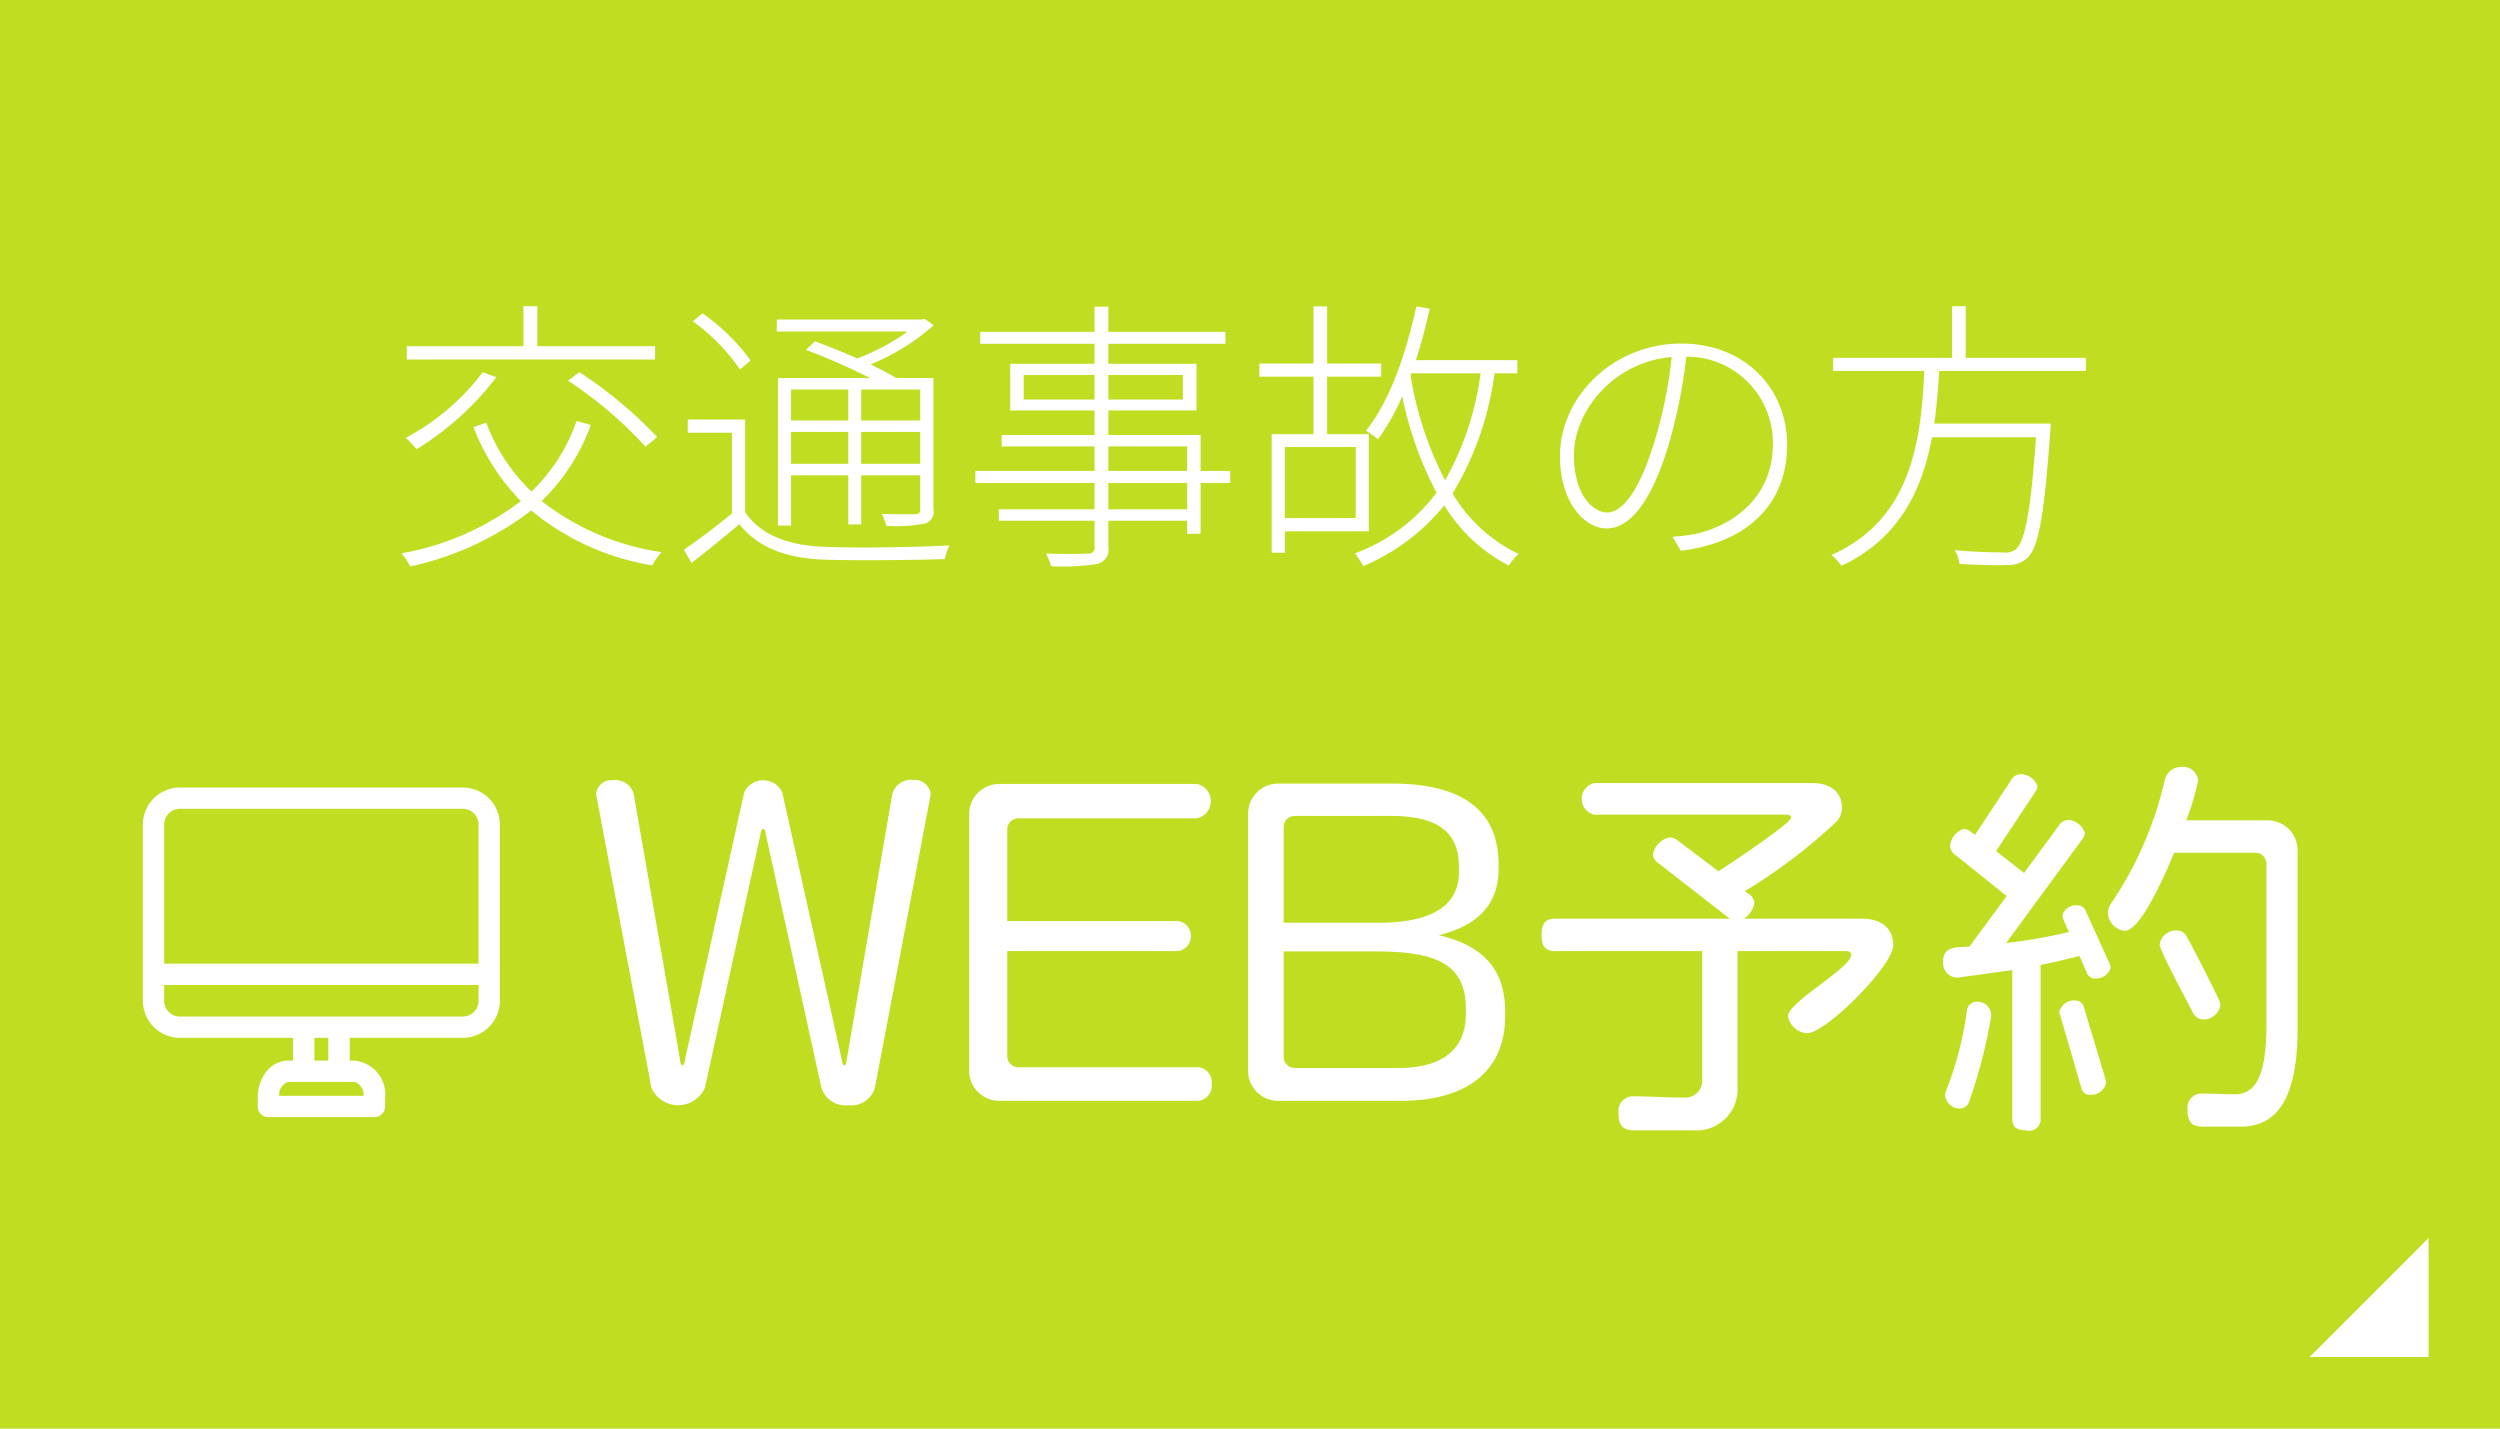
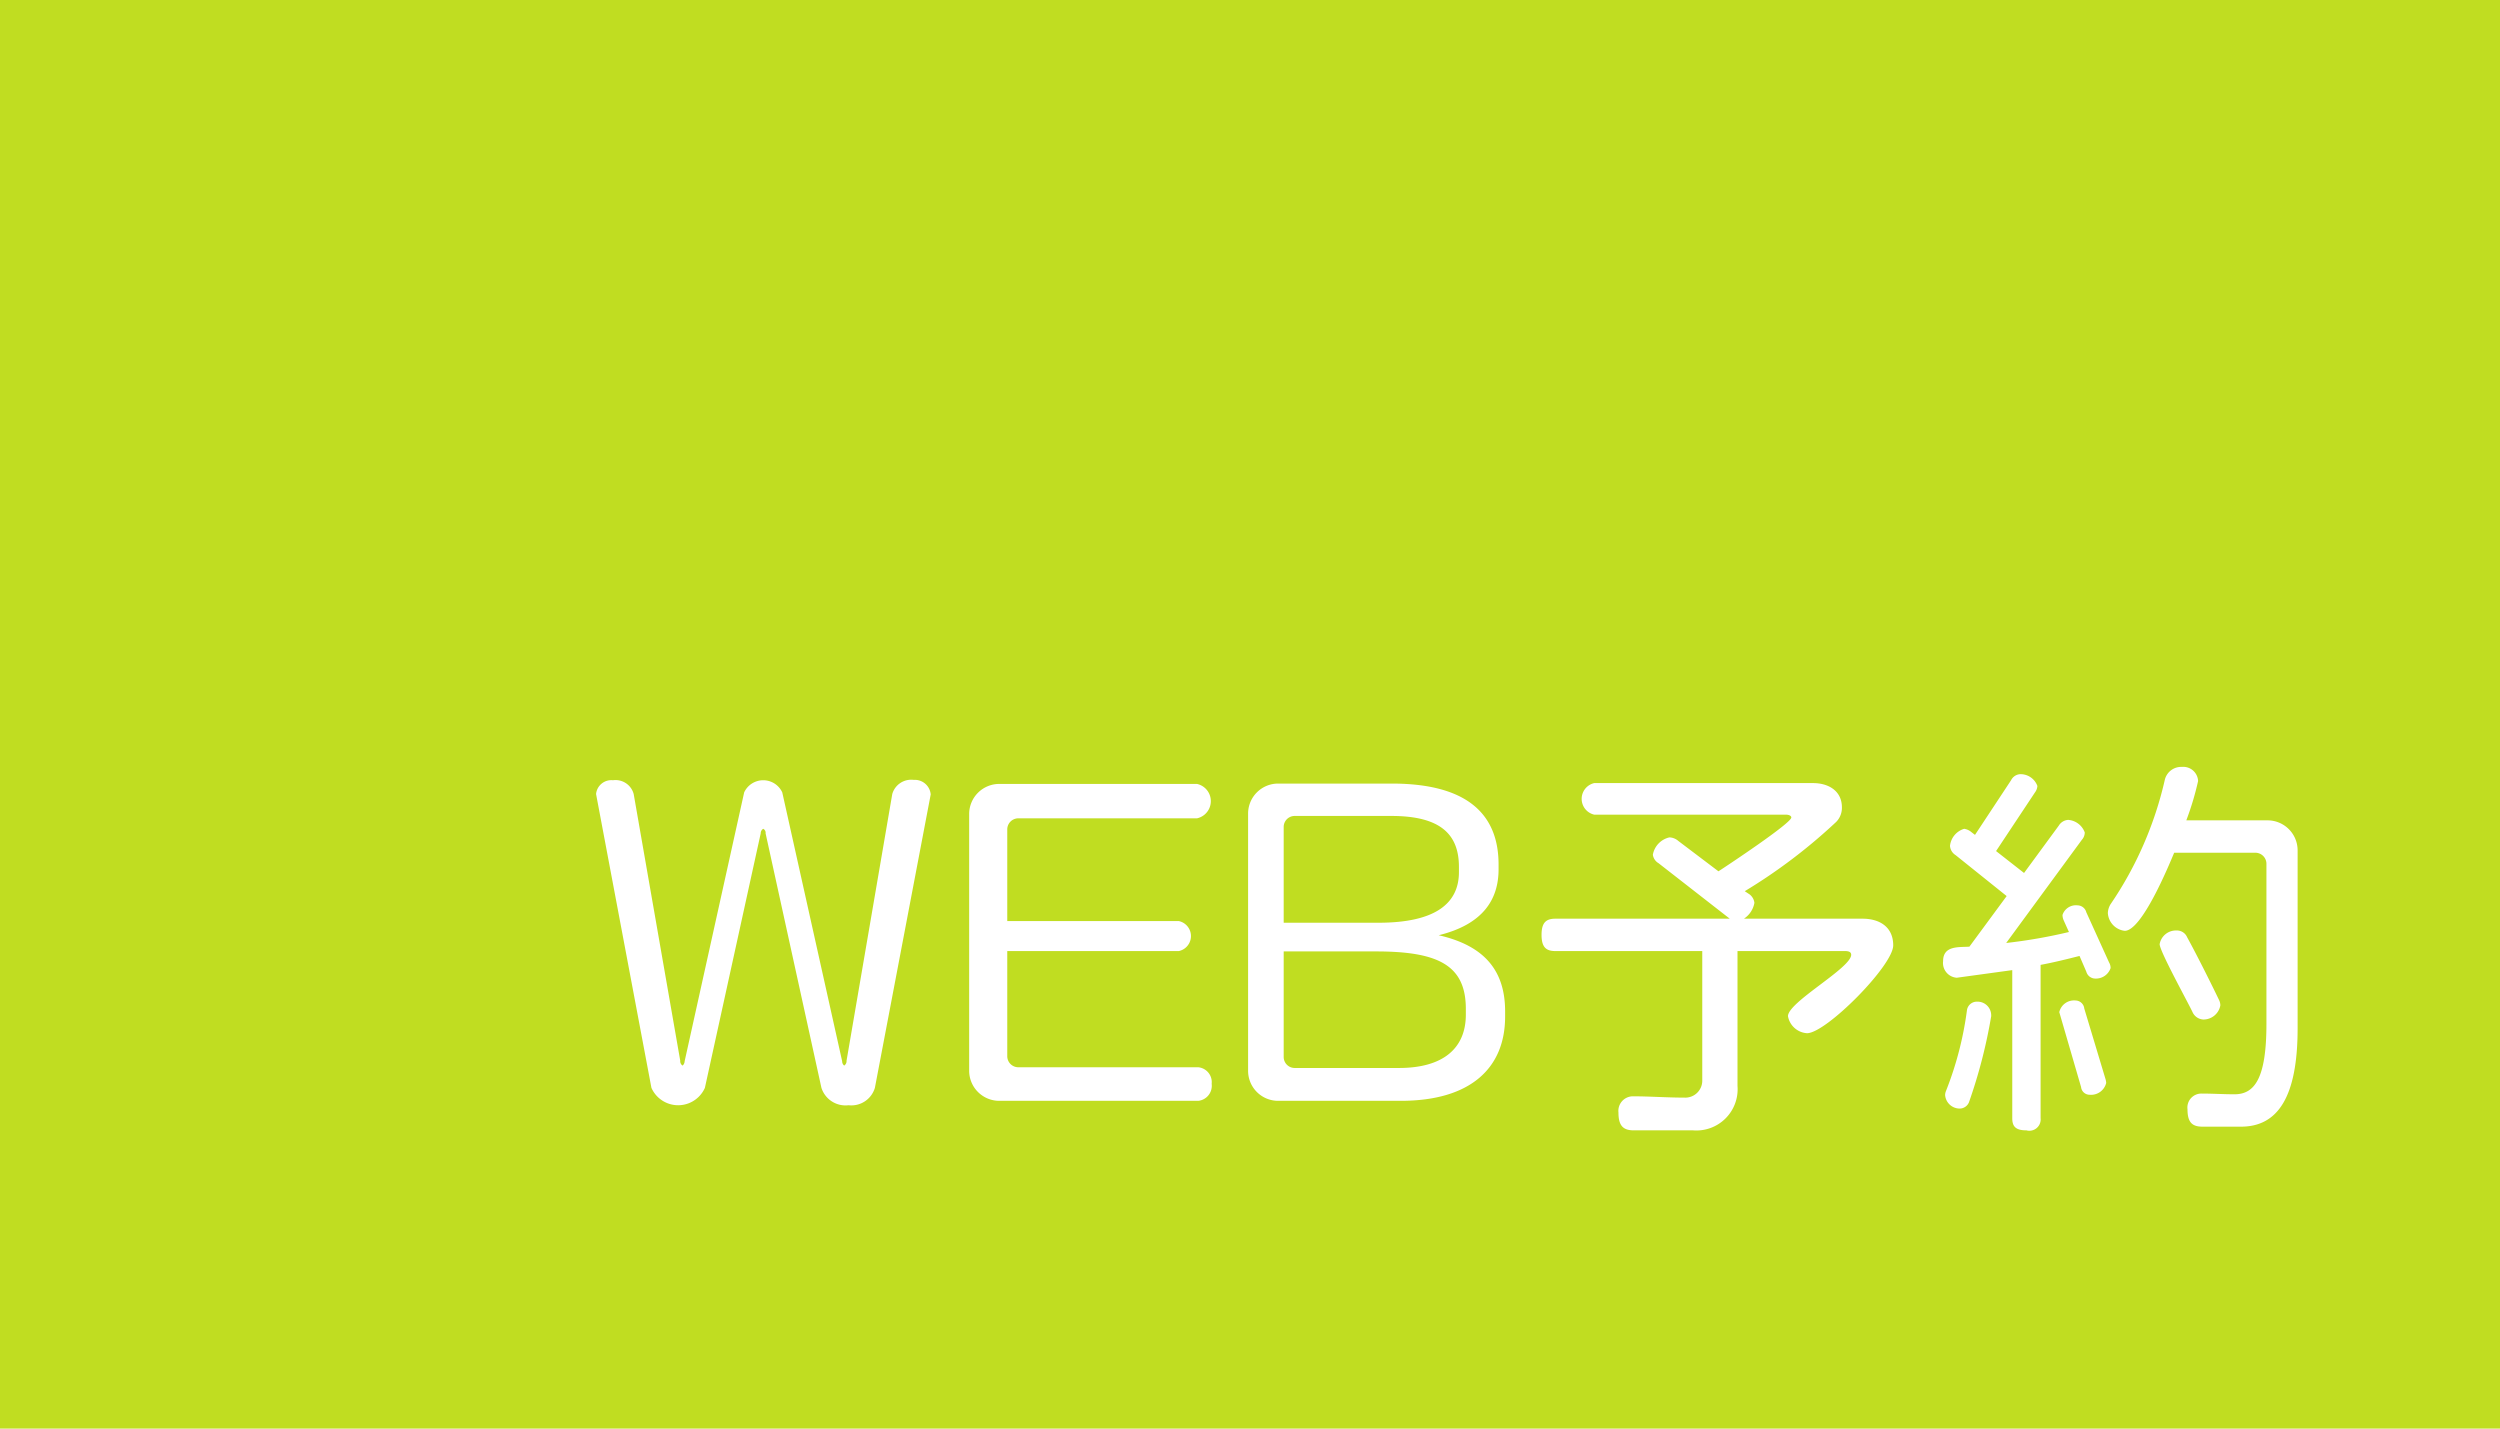
<svg xmlns="http://www.w3.org/2000/svg" id="fix_sub_web03.svg" width="210" height="120" viewBox="0 0 210 120">
  <defs>
    <style>
      .cls-1 {
        fill: #c0dd21;
      }

      .cls-2, .cls-3 {
        fill: #fff;
      }

      .cls-2 {
        fill-rule: evenodd;
      }

      .cls-3 {
        fill-opacity: 0;
      }
    </style>
  </defs>
  <rect id="長方形_7" data-name="長方形 7" class="cls-1" width="210" height="120" />
-   <path id="arw" class="cls-2" d="M1542,2640.02v10h-10Z" transform="translate(-1338 -2536.03)" />
  <g id="_" data-name="ｔｘｔ">
    <g id="icn">
-       <rect id="長方形_880" data-name="長方形 880" class="cls-3" x="12" y="65" width="30" height="30" />
-       <path id="シェイプ_533" data-name="シェイプ 533" class="cls-2" d="M1376.87,2602.18h-23.75a3.122,3.122,0,0,0-3.12,3.11v14.81a3.122,3.122,0,0,0,3.12,3.11h9.49v1.91h-0.4c-1.44,0-2.56,1.37-2.56,3.12v0.74a0.892,0.892,0,0,0,.89.89h8.91a0.9,0.9,0,0,0,.9-0.89v-0.74a2.855,2.855,0,0,0-2.57-3.12h-0.4v-1.91h9.49a3.122,3.122,0,0,0,3.12-3.11v-14.81A3.122,3.122,0,0,0,1376.87,2602.18Zm-23.75,1.79h23.75a1.327,1.327,0,0,1,1.33,1.32v11.69h-26.41v-11.69A1.327,1.327,0,0,1,1353.12,2603.97Zm15.42,24.11h-7.09a1.131,1.131,0,0,1,.76-1.17h5.57A1.131,1.131,0,0,1,1368.54,2628.08Zm-2.96-2.96h-1.17v-1.91h1.17v1.91Zm11.29-3.7h-23.75a1.327,1.327,0,0,1-1.33-1.32v-1.33h26.41v1.33A1.327,1.327,0,0,1,1376.87,2621.42Z" transform="translate(-1338 -2536.03)" />
-     </g>
+       </g>
    <path id="WEB予約_" data-name="WEB予約 " class="cls-2" d="M1416.18,2602.76a1.342,1.342,0,0,0-1.43-1.22,1.654,1.654,0,0,0-1.8,1.19l-3.84,22.4a0.445,0.445,0,0,1-.2.41,0.477,0.477,0,0,1-.17-0.37l-5.03-22.58a1.765,1.765,0,0,0-3.2,0l-5,22.58a0.514,0.514,0,0,1-.17.37,0.425,0.425,0,0,1-.2-0.41l-3.91-22.4a1.578,1.578,0,0,0-1.74-1.16,1.289,1.289,0,0,0-1.42,1.16l4.65,24.68a2.456,2.456,0,0,0,4.49,0l4.69-21.38a0.435,0.435,0,0,1,.21-0.38,0.365,0.365,0,0,1,.2.38l4.69,21.38a2.125,2.125,0,0,0,2.28,1.46,2.061,2.061,0,0,0,2.21-1.46Zm23.6,24.31a1.256,1.256,0,0,0-1.12-1.39h-15.1a0.931,0.931,0,0,1-.95-0.95v-8.81h14.41a1.288,1.288,0,0,0,0-2.52h-14.41v-7.68a0.931,0.931,0,0,1,.95-0.95h14.99a1.48,1.48,0,0,0,0-2.89h-16.59a2.529,2.529,0,0,0-2.55,2.55v21.52a2.529,2.529,0,0,0,2.55,2.55h16.7A1.272,1.272,0,0,0,1439.78,2627.07Zm24.65-5.64v-0.44c0-3.37-1.67-5.51-5.58-6.4,3.71-.91,5.03-2.99,5.03-5.54v-0.4c0-4.32-2.75-6.8-8.97-6.8h-9.52a2.523,2.523,0,0,0-2.55,2.55v21.55a2.523,2.523,0,0,0,2.55,2.55h10.27C1461.57,2628.5,1464.43,2625.71,1464.43,2621.43Zm-3.88-12.14c0,2.62-1.97,4.25-6.76,4.25h-7.96v-8.02a0.925,0.925,0,0,1,.95-0.95h8.1c4.18,0,5.67,1.59,5.67,4.28v0.44Zm0.58,11.97c0,2.82-1.9,4.48-5.61,4.48h-8.74a0.925,0.925,0,0,1-.95-0.95v-8.84h7.75c5.24,0,7.55,1.16,7.55,4.83v0.48Zm35.9-5.82c0-1.53-1.12-2.24-2.58-2.24h-9.96a2.005,2.005,0,0,0,.88-1.33,1.037,1.037,0,0,0-.51-0.78l-0.3-.2a45.828,45.828,0,0,0,7.68-5.82,1.682,1.682,0,0,0,.48-1.22c0-1.39-1.13-2.04-2.42-2.04h-18.39a1.361,1.361,0,0,0,0,2.65h16.08c0.31,0,.48.11,0.48,0.24,0,0.48-5.44,4.08-6.12,4.52l-3.37-2.55a1.2,1.2,0,0,0-.75-0.3,1.819,1.819,0,0,0-1.39,1.46,0.982,0.982,0,0,0,.48.71l5.98,4.66h-14.65c-0.79,0-1.16.34-1.16,1.36s0.37,1.36,1.16,1.36h12.34v10.84a1.426,1.426,0,0,1-1.5,1.47c-1.46,0-2.92-.11-4.35-0.11a1.225,1.225,0,0,0-1.19,1.36c0,1.13.41,1.5,1.29,1.5h4.97a3.467,3.467,0,0,0,3.74-3.74v-11.32h9.04c0.34,0,.51.1,0.51,0.31,0,1.12-5.31,3.97-5.31,5.16a1.736,1.736,0,0,0,1.6,1.43C1491.39,2622.82,1497.03,2617.14,1497.03,2615.44Zm33.97,6.97v-14.92a2.523,2.523,0,0,0-2.55-2.55h-6.8a24.3,24.3,0,0,0,.99-3.3,1.246,1.246,0,0,0-1.36-1.19,1.414,1.414,0,0,0-1.43,1.06,30.567,30.567,0,0,1-4.56,10.47,1.506,1.506,0,0,0-.23.74,1.6,1.6,0,0,0,1.42,1.5c1.43,0,3.67-5.41,4.15-6.56h6.8a0.931,0.931,0,0,1,.95.95v13.43c0,4.55-.98,5.91-2.68,5.91-0.92,0-1.84-.06-2.76-0.06a1.172,1.172,0,0,0-1.19,1.32c0,1.12.41,1.46,1.26,1.46h3.23C1529.33,2630.67,1531,2628.19,1531,2622.41Zm-6.49-1.93a1.064,1.064,0,0,0-.11-0.45c-0.68-1.42-1.93-3.91-2.68-5.27a0.932,0.932,0,0,0-.89-0.57,1.391,1.391,0,0,0-1.42,1.15c0,0.58,2.31,4.76,2.75,5.68a1.057,1.057,0,0,0,.92.65A1.444,1.444,0,0,0,1524.51,2620.48Zm-9.22-3.13a0.94,0.94,0,0,0-.13-0.48l-1.91-4.21a0.775,0.775,0,0,0-.74-0.58,1.179,1.179,0,0,0-1.26.81,1.151,1.151,0,0,0,.1.45l0.44,0.98a43.647,43.647,0,0,1-5.27.92l6.36-8.67a0.931,0.931,0,0,0,.24-0.61,1.605,1.605,0,0,0-1.4-1.06,1,1,0,0,0-.78.48l-2.92,3.98-2.35-1.84,3.27-4.93a1,1,0,0,0,.2-0.54,1.508,1.508,0,0,0-1.43-.99,0.912,0.912,0,0,0-.78.51l-3.03,4.59-0.3-.23a1.2,1.2,0,0,0-.61-0.28,1.68,1.68,0,0,0-1.19,1.43,0.993,0.993,0,0,0,.47.78l4.29,3.44-3.13,4.25c-0.89.06-2.21-.11-2.21,1.22a1.243,1.243,0,0,0,1.15,1.39l4.66-.64v12.44c0,0.68.27,1.02,1.19,1.02a0.948,0.948,0,0,0,1.19-1.02v-12.88c1.12-.21,2.21-0.48,3.27-0.75l0.57,1.32a0.786,0.786,0,0,0,.75.58A1.3,1.3,0,0,0,1515.29,2617.35Zm-0.37,9.65a1.4,1.4,0,0,0-.07-0.37l-1.77-5.88a0.757,0.757,0,0,0-.74-0.68,1.271,1.271,0,0,0-1.36.98l1.83,6.29a0.722,0.722,0,0,0,.72.65A1.309,1.309,0,0,0,1514.92,2627Zm-9.66-5.61v-0.1a1.147,1.147,0,0,0-1.19-1.12,0.835,0.835,0,0,0-.85.75,28.494,28.494,0,0,1-1.76,6.76,0.937,0.937,0,0,0-.07.34,1.231,1.231,0,0,0,1.22,1.13,0.851,0.851,0,0,0,.78-0.52A43.356,43.356,0,0,0,1505.26,2621.39Z" transform="translate(-1338 -2536.03)" />
-     <path id="交通事故の方" class="cls-2" d="M1393.03,2565.11h-9.89v-3.36h-1.17v3.36h-9.8v1.12h20.86v-1.12Zm-7.32,2.9a34.022,34.022,0,0,1,6.51,5.54l0.98-.81a36.17,36.17,0,0,0-6.53-5.45Zm-7.15-.72a19.718,19.718,0,0,1-6.48,5.52,8.038,8.038,0,0,1,.91.96,24.72,24.72,0,0,0,6.7-6.05Zm7.87,4.1a14.925,14.925,0,0,1-3.79,5.93,15.477,15.477,0,0,1-3.79-5.78l-1.08.36a18.249,18.249,0,0,0,3.98,6.22,23.19,23.19,0,0,1-10.03,4.39,5.894,5.894,0,0,1,.74,1.1,25.492,25.492,0,0,0,10.16-4.7,21.4,21.4,0,0,0,10.17,4.61,5.453,5.453,0,0,1,.79-1.11,21.312,21.312,0,0,1-10.08-4.29,16.987,16.987,0,0,0,4.13-6.39Zm28.87-.04h-4.96v-2.6h4.96v2.6Zm-4.96,3.64v-2.68h4.96v2.68h-4.96Zm-5.89,0v-2.68h4.81v2.68h-4.81Zm4.81-6.24v2.6h-4.81v-2.6h4.81Zm-3.56-3.33a50.771,50.771,0,0,1,5.38,2.37h-7.73v12.39h1.1v-4.22h4.81v4.12h1.08v-4.12h4.96v2.83a0.36,0.36,0,0,1-.43.43c-0.33,0-1.44.02-2.81-.02a4.137,4.137,0,0,1,.39,1,12.775,12.775,0,0,0,3.24-.19,1.034,1.034,0,0,0,.72-1.22v-11h-3.1c-0.57-.33-1.34-0.74-2.18-1.15a18.51,18.51,0,0,0,5.3-3.29l-0.77-.55-0.24.07h-12.17v1.01h11a19.049,19.049,0,0,1-4.23,2.26c-1.2-.53-2.47-1.03-3.57-1.44Zm-4.65.89a17.129,17.129,0,0,0-4.04-3.96l-0.81.67a16.5,16.5,0,0,1,3.96,4.05Zm-0.46,4.96h-4.82v1.11h3.72v6.77c-1.32,1.1-2.86,2.25-4.04,3.05l0.63,1.12c1.37-1.05,2.73-2.16,4.03-3.26,1.54,1.94,3.84,2.86,7.13,2.98,2.54,0.09,7.66.04,10.13-.05a5.006,5.006,0,0,1,.38-1.15c-2.61.16-8.04,0.24-10.53,0.12-3.03-.12-5.33-0.99-6.63-2.91v-7.78Zm37.13,7.54h-6.62v-2.21h6.62v2.21Zm-6.62-5.28h6.62v2.06h-6.62v-2.06Zm-7.11-3.94v-2.06h5.95v2.06h-5.95Zm13.37-2.06v2.06h-6.26v-2.06h6.26Zm3.98,8.06h-2.49v-3.02h-7.75v-2.06h7.41v-3.92h-7.41v-1.68h9.84v-1h-9.84v-2.12h-1.16v2.12h-9.6v1h9.6v1.68h-7.08v3.92h7.08v2.06h-7.8v0.96h7.8v2.06h-10.01v1.01h10.01v2.21h-8.04v0.96h8.04v2.16a0.5,0.5,0,0,1-.6.6c-0.38.03-1.87,0.05-3.48,0a5.132,5.132,0,0,1,.43,1.06,18.627,18.627,0,0,0,3.89-.19,1.254,1.254,0,0,0,.92-1.49v-2.14h6.62v1.1h1.13v-4.27h2.49v-1.01Zm10.54-2.01v5.97h-5.95v-5.97h5.95Zm1.1,7.08v-8.16h-3.5v-4.83h4.54v-1.1h-4.54v-4.8h-1.15v4.8h-4.54v1.1h4.54v4.83h-3.51v9.96h1.11v-1.8h7.05Zm3.58-13.27h5.81a25.193,25.193,0,0,1-2.98,9,29.5,29.5,0,0,1-2.9-8.79Zm8.9,0v-1.11h-8.52c0.44-1.37.82-2.83,1.16-4.32l-1.13-.19c-0.87,4.03-2.23,7.94-4.23,10.44a8.824,8.824,0,0,1,1.01.72,19.169,19.169,0,0,0,2.04-3.6,30.315,30.315,0,0,0,2.88,8.09,15.081,15.081,0,0,1-6.86,5.09,5.968,5.968,0,0,1,.69,1.08,17.5,17.5,0,0,0,6.82-5.11,13.774,13.774,0,0,0,5.42,5.06,4.958,4.958,0,0,1,.82-0.98,12.926,12.926,0,0,1-5.54-5.07,26.148,26.148,0,0,0,3.52-10.1h1.92Zm22.66,6c0-4.64-3.46-8.5-8.9-8.5-5.67,0-10.18,4.42-10.18,9.46,0,3.91,2.09,6.07,3.91,6.07,1.99,0,3.82-2.28,5.28-7.25a44.079,44.079,0,0,0,1.42-7.18,7.229,7.229,0,0,1,7.27,7.35c0,4.51-3.41,6.86-6.48,7.53a15.27,15.27,0,0,1-1.94.25l0.69,1.17C1484.69,2581.64,1488.12,2578.43,1488.12,2573.39Zm-17.91.86c0-3.62,3.24-7.8,8.21-8.23a37.547,37.547,0,0,1-1.37,6.86c-1.34,4.54-2.85,6.2-4.03,6.2S1470.21,2577.64,1470.21,2574.25Zm43.01-7.06v-1.1h-10.1v-4.34h-1.15v4.34h-9.99v1.1h7.66c-0.27,5.77-1.03,12.46-7.8,15.46a4.451,4.451,0,0,1,.84.91c4.89-2.3,6.79-6.41,7.61-10.8h8.73c-0.43,6.27-.93,8.72-1.68,9.41a1.445,1.445,0,0,1-1.1.26c-0.6,0-2.28-.02-4.06-0.19a2.467,2.467,0,0,1,.41,1.16c1.63,0.09,3.19.14,3.99,0.09a2.287,2.287,0,0,0,1.75-.62c0.91-.89,1.39-3.53,1.89-10.59,0.03-.21.05-0.67,0.05-0.67h-9.79c0.21-1.49.33-2.98,0.41-4.42h12.33Z" transform="translate(-1338 -2536.03)" />
  </g>
</svg>